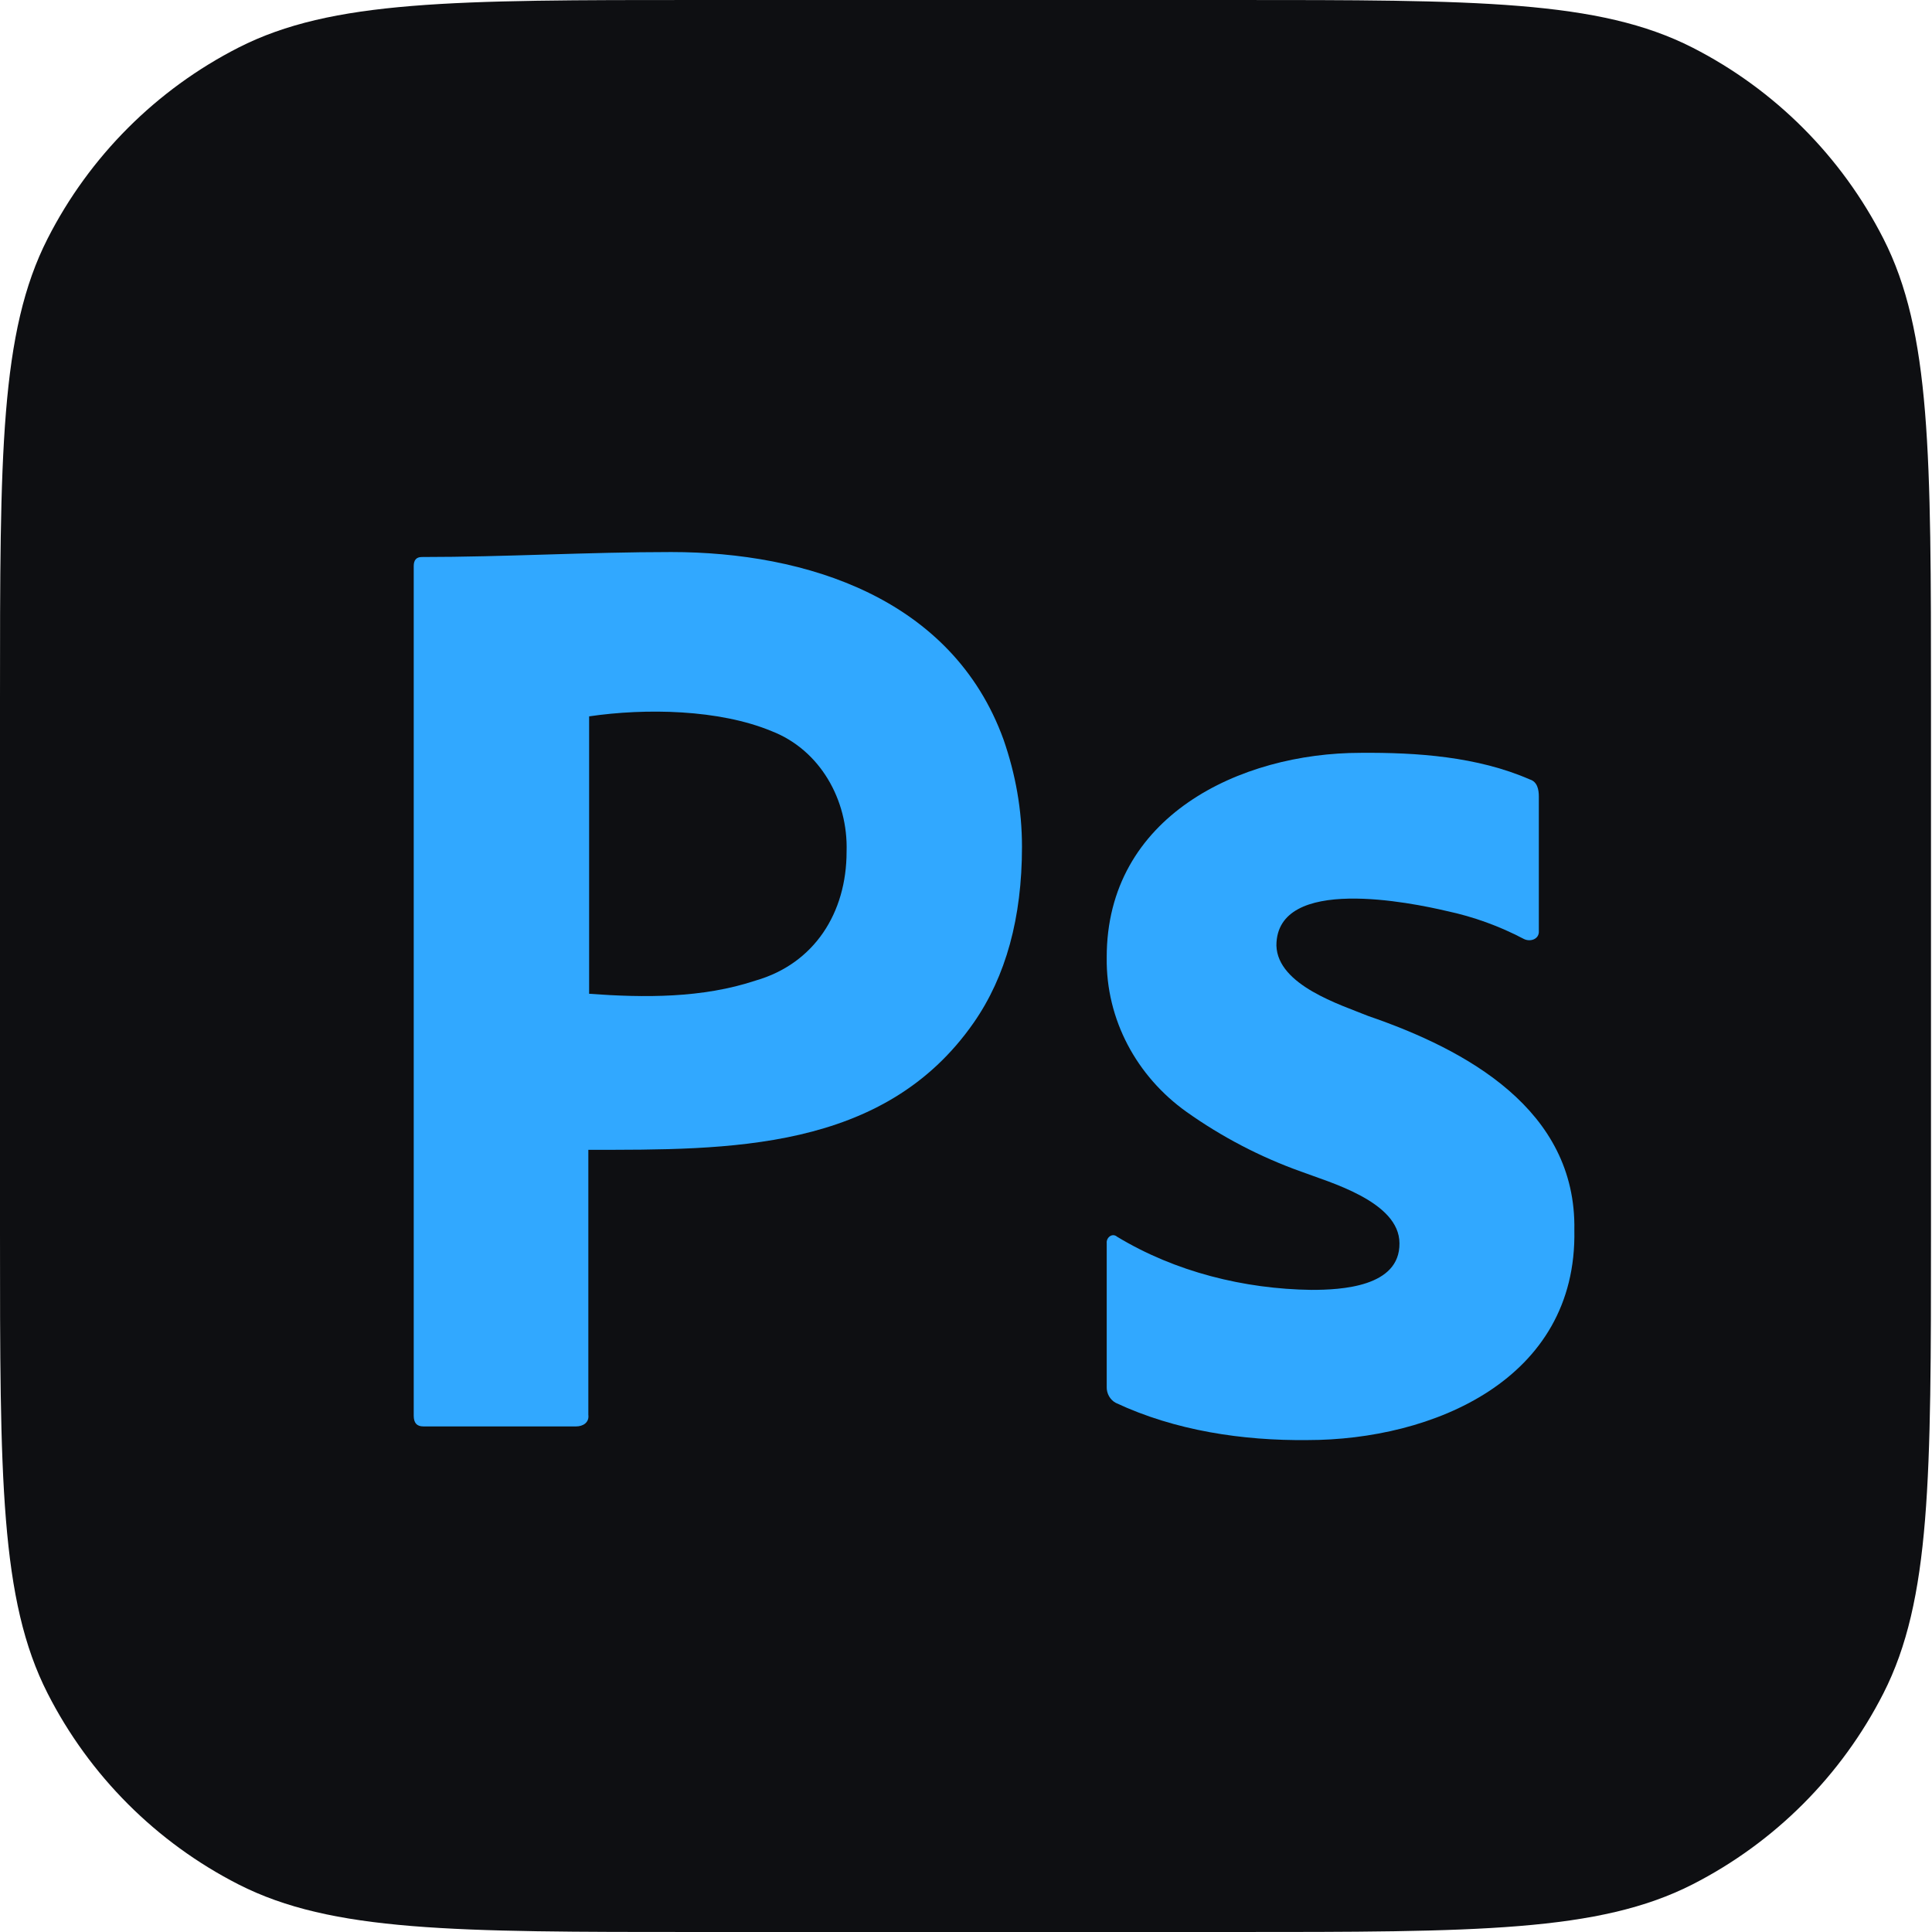
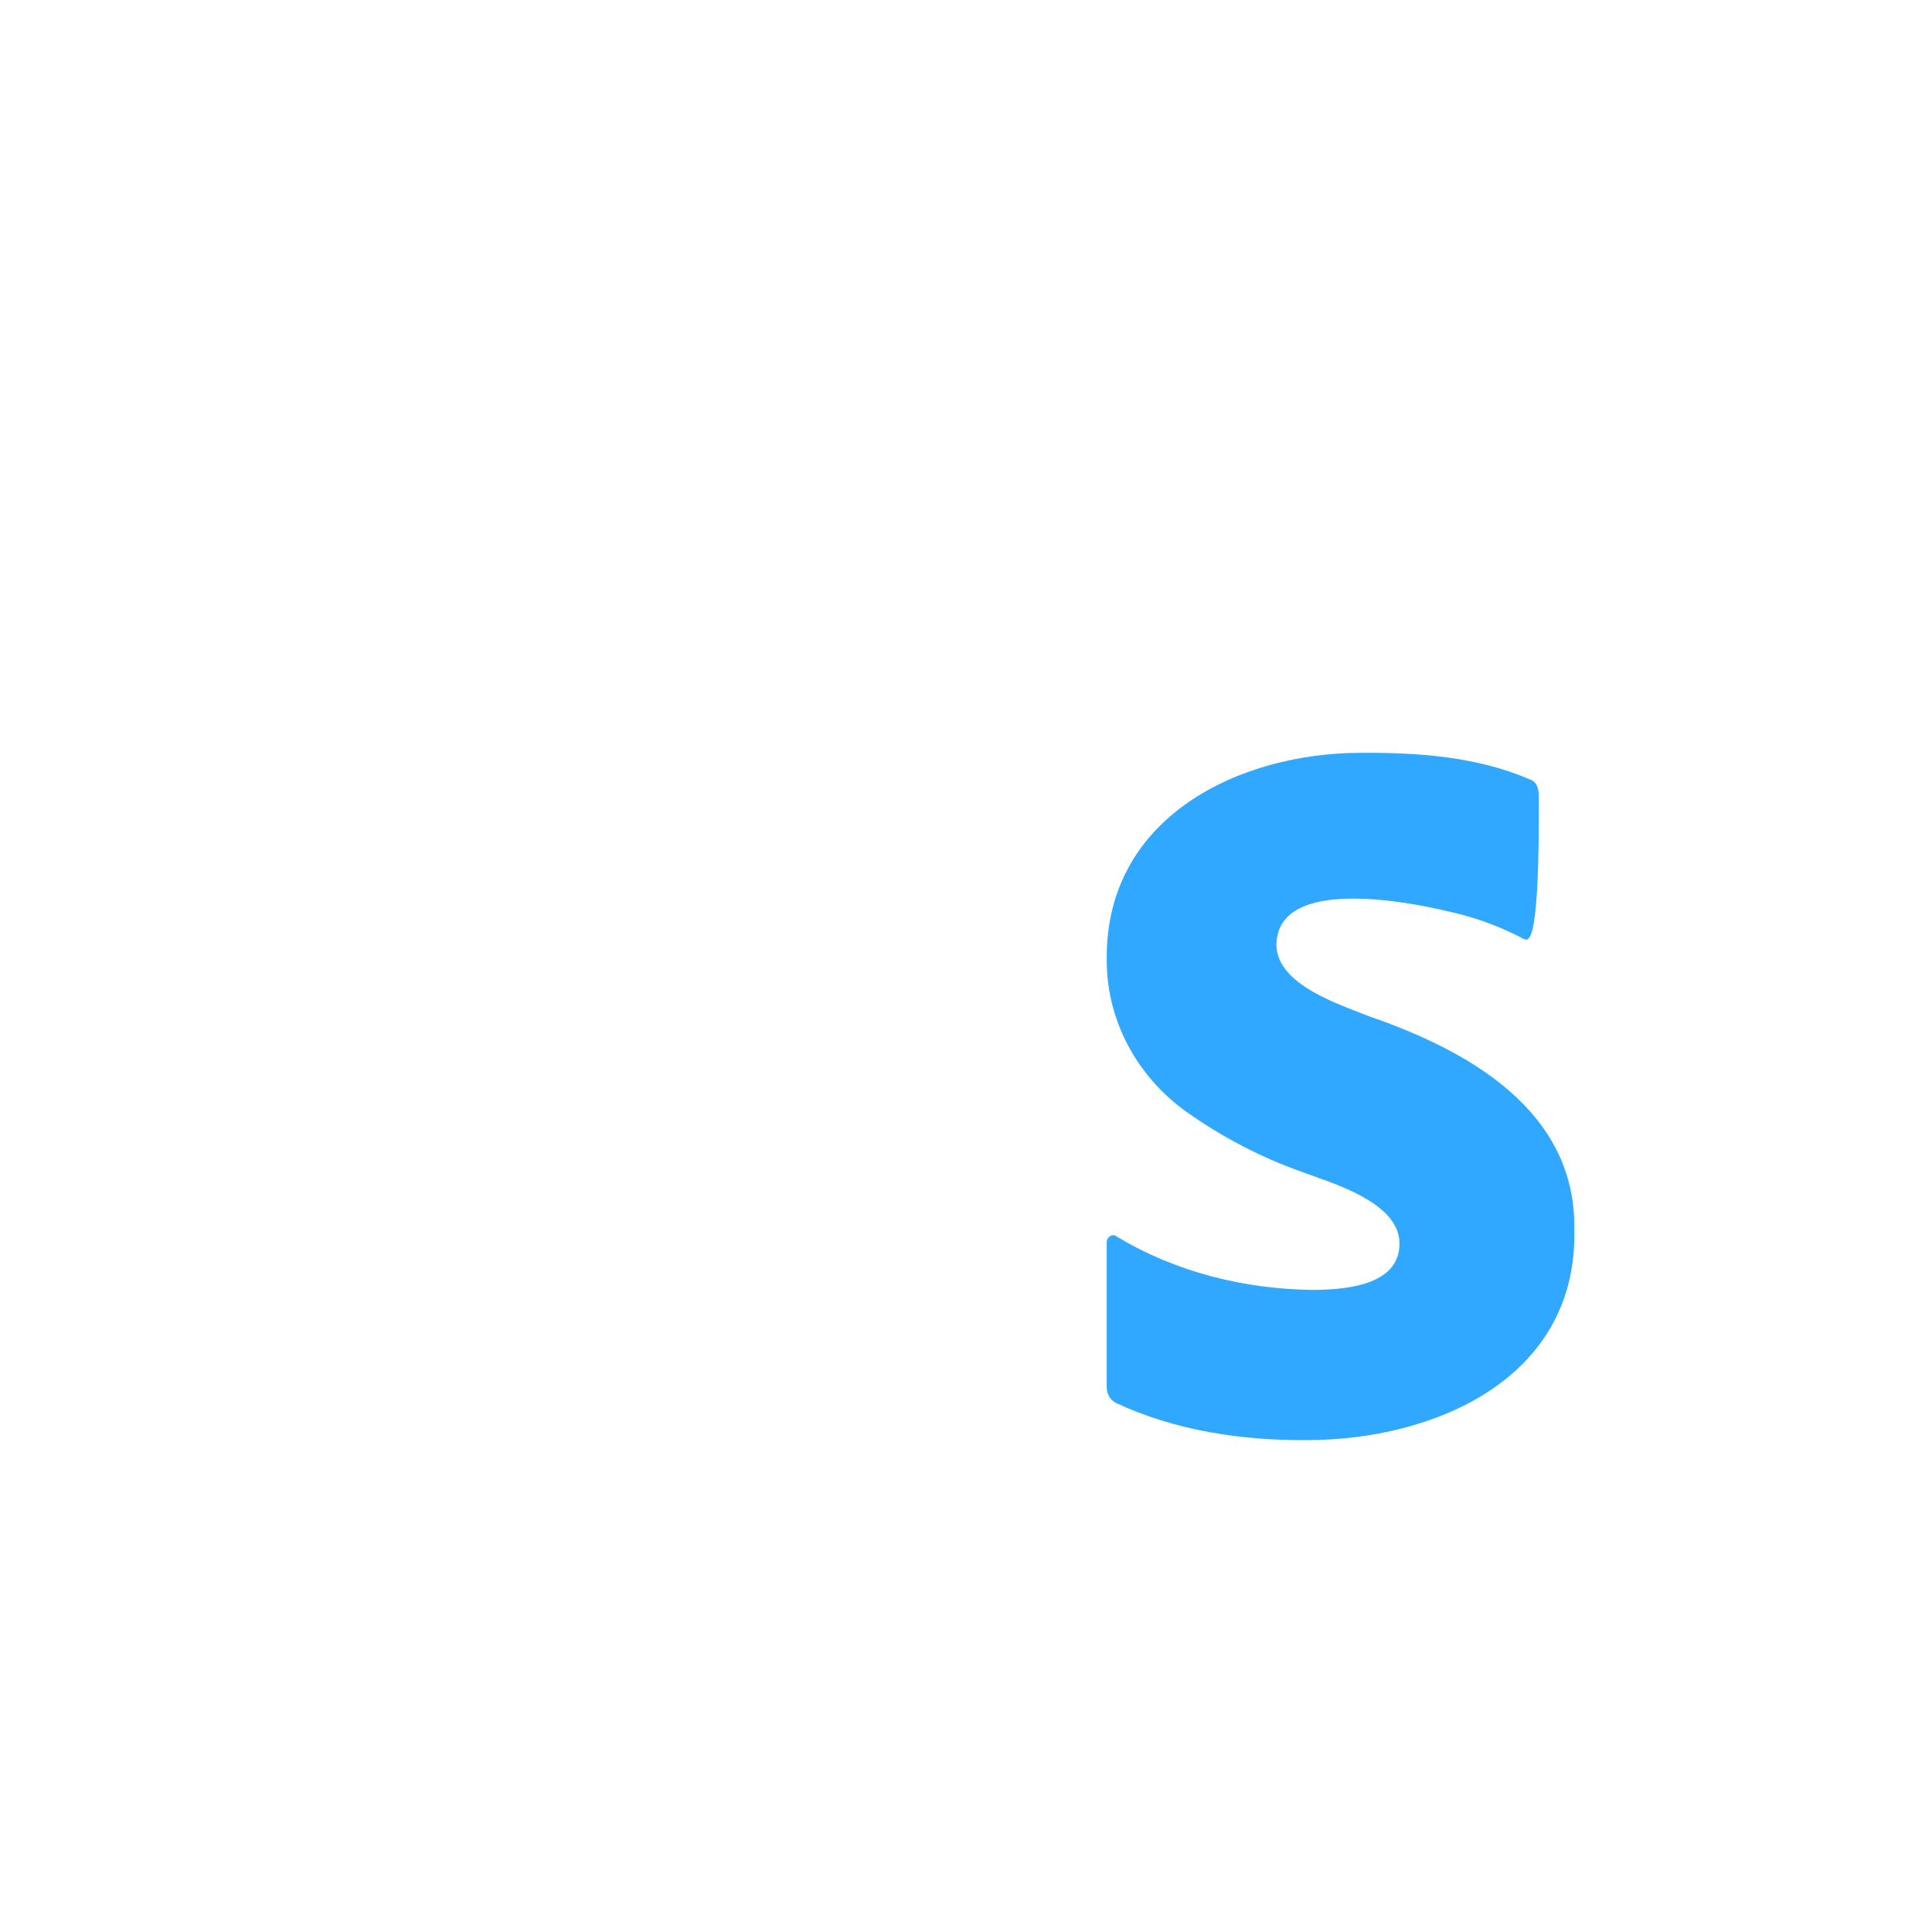
<svg xmlns="http://www.w3.org/2000/svg" width="42" height="42" viewBox="0 0 42 42" fill="none">
-   <path d="M0 15.2C0 9.88 0 7.219 1.035 5.187C1.945 3.4 3.398 1.946 5.184 1.035C7.215 0 9.874 0 15.192 0H26.786C32.104 0 34.763 0 36.794 1.035C38.58 1.946 40.033 3.4 40.943 5.187C41.978 7.219 41.978 9.88 41.978 15.2V26.8C41.978 32.12 41.978 34.781 40.943 36.813C40.033 38.6 38.58 40.054 36.794 40.965C34.763 42 32.104 42 26.786 42H15.192C9.874 42 7.215 42 5.184 40.965C3.398 40.054 1.945 38.6 1.035 36.813C0 34.781 0 32.12 0 26.8V15.2Z" fill="#0E0F12" />
-   <path d="M8.994 30.775V12.306C8.994 12.181 9.047 12.109 9.169 12.109C10.977 12.109 12.783 12.001 14.591 12.001C17.525 12.001 20.701 13.005 21.815 16.075C22.077 16.829 22.217 17.601 22.217 18.409C22.217 19.952 21.867 21.227 21.168 22.232C19.213 25.04 15.826 24.996 12.79 24.996V30.757C12.813 30.928 12.668 31.009 12.527 31.009H9.204C9.064 31.009 8.994 30.937 8.994 30.775ZM12.807 15.573V21.604C14.011 21.692 15.271 21.701 16.428 21.316C17.705 20.948 18.404 19.842 18.404 18.516C18.44 17.387 17.825 16.303 16.778 15.896C15.635 15.42 14.041 15.392 12.807 15.573Z" fill="#31A8FF" />
-   <path d="M33.127 20.412C32.597 20.133 32.034 19.929 31.451 19.805C30.702 19.629 27.749 19.012 27.748 20.556C27.774 21.419 29.143 21.842 29.747 22.088C31.87 22.817 34.272 24.12 34.225 26.741C34.29 30.002 31.131 31.306 28.424 31.306C27.014 31.321 25.546 31.102 24.256 30.497C24.133 30.432 24.054 30.293 24.059 30.15V27.029C24.045 26.904 24.179 26.795 24.284 26.885C25.548 27.65 27.046 28.021 28.508 28.041C29.154 28.041 30.433 27.978 30.423 27.029C30.423 26.119 28.893 25.7 28.283 25.469C27.399 25.153 26.56 24.716 25.791 24.169C24.715 23.401 24.041 22.171 24.059 20.817C24.053 17.745 26.96 16.367 29.578 16.366C30.802 16.356 32.117 16.447 33.256 16.944C33.42 16.993 33.454 17.165 33.453 17.32V20.239C33.464 20.42 33.263 20.482 33.127 20.412Z" fill="#31A8FF" />
+   <path d="M33.127 20.412C32.597 20.133 32.034 19.929 31.451 19.805C30.702 19.629 27.749 19.012 27.748 20.556C27.774 21.419 29.143 21.842 29.747 22.088C31.87 22.817 34.272 24.12 34.225 26.741C34.29 30.002 31.131 31.306 28.424 31.306C27.014 31.321 25.546 31.102 24.256 30.497C24.133 30.432 24.054 30.293 24.059 30.15V27.029C24.045 26.904 24.179 26.795 24.284 26.885C25.548 27.65 27.046 28.021 28.508 28.041C29.154 28.041 30.433 27.978 30.423 27.029C30.423 26.119 28.893 25.7 28.283 25.469C27.399 25.153 26.56 24.716 25.791 24.169C24.715 23.401 24.041 22.171 24.059 20.817C24.053 17.745 26.96 16.367 29.578 16.366C30.802 16.356 32.117 16.447 33.256 16.944C33.42 16.993 33.454 17.165 33.453 17.32C33.464 20.42 33.263 20.482 33.127 20.412Z" fill="#31A8FF" />
</svg>